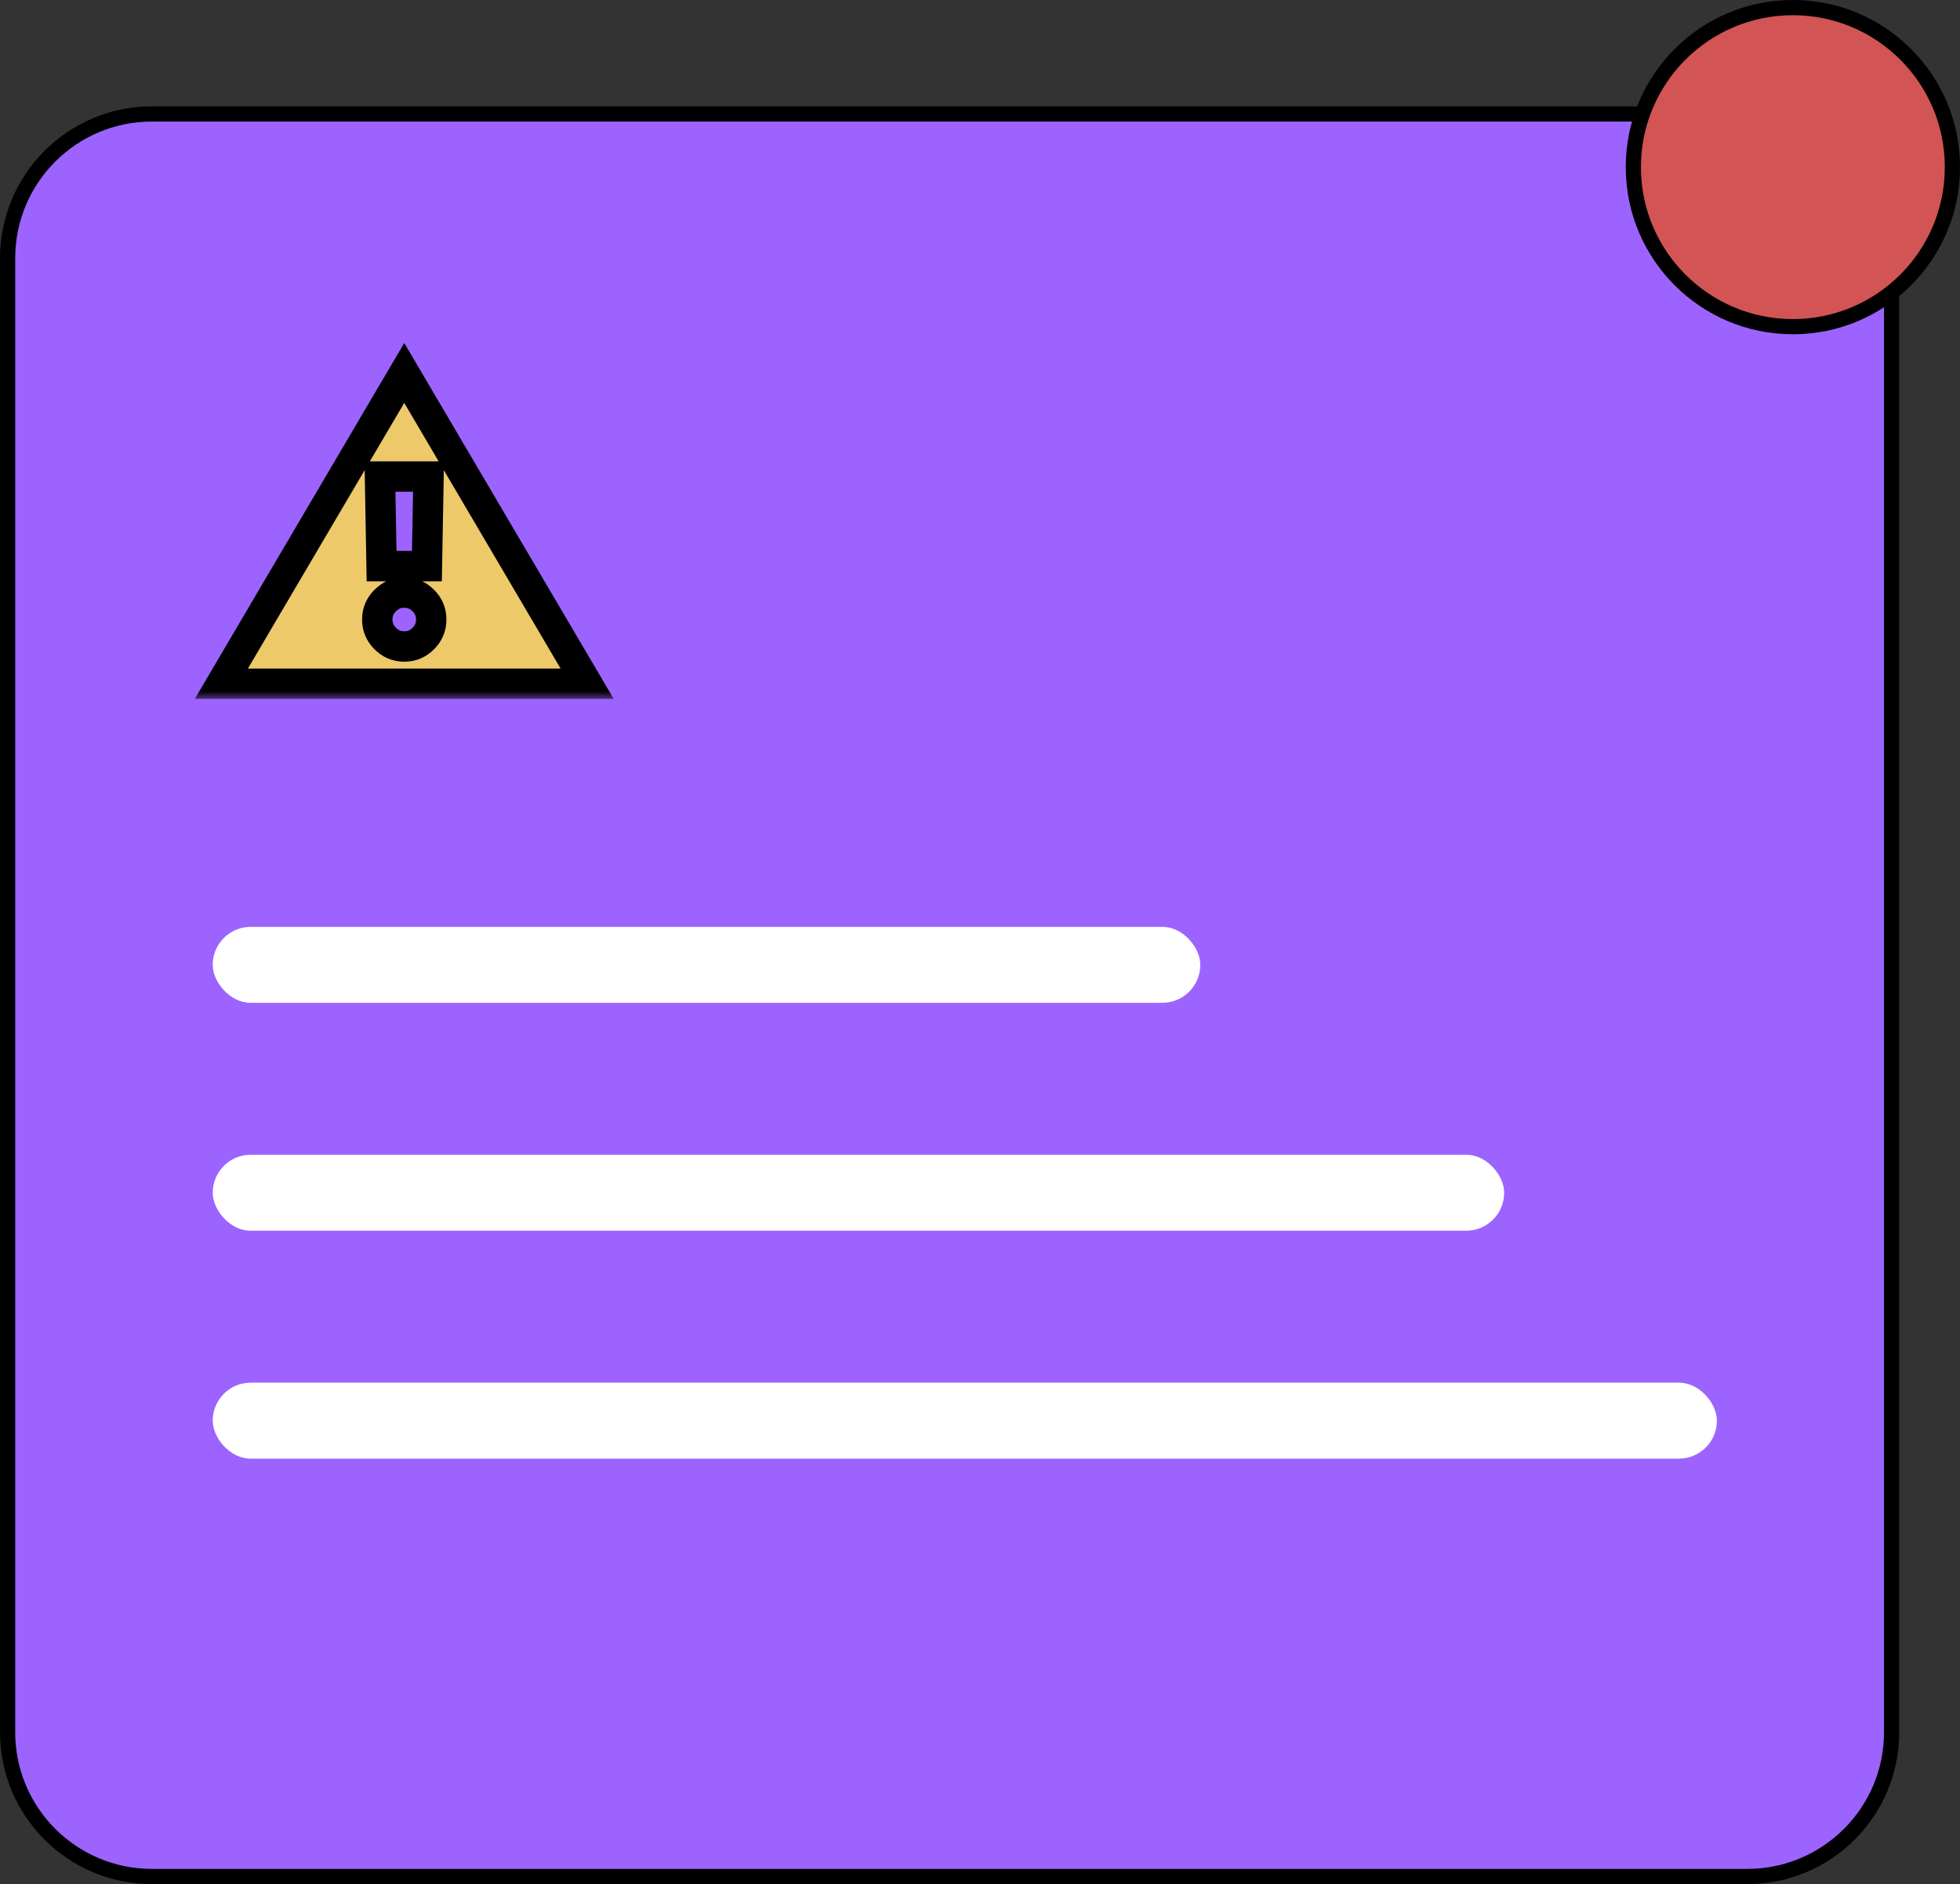
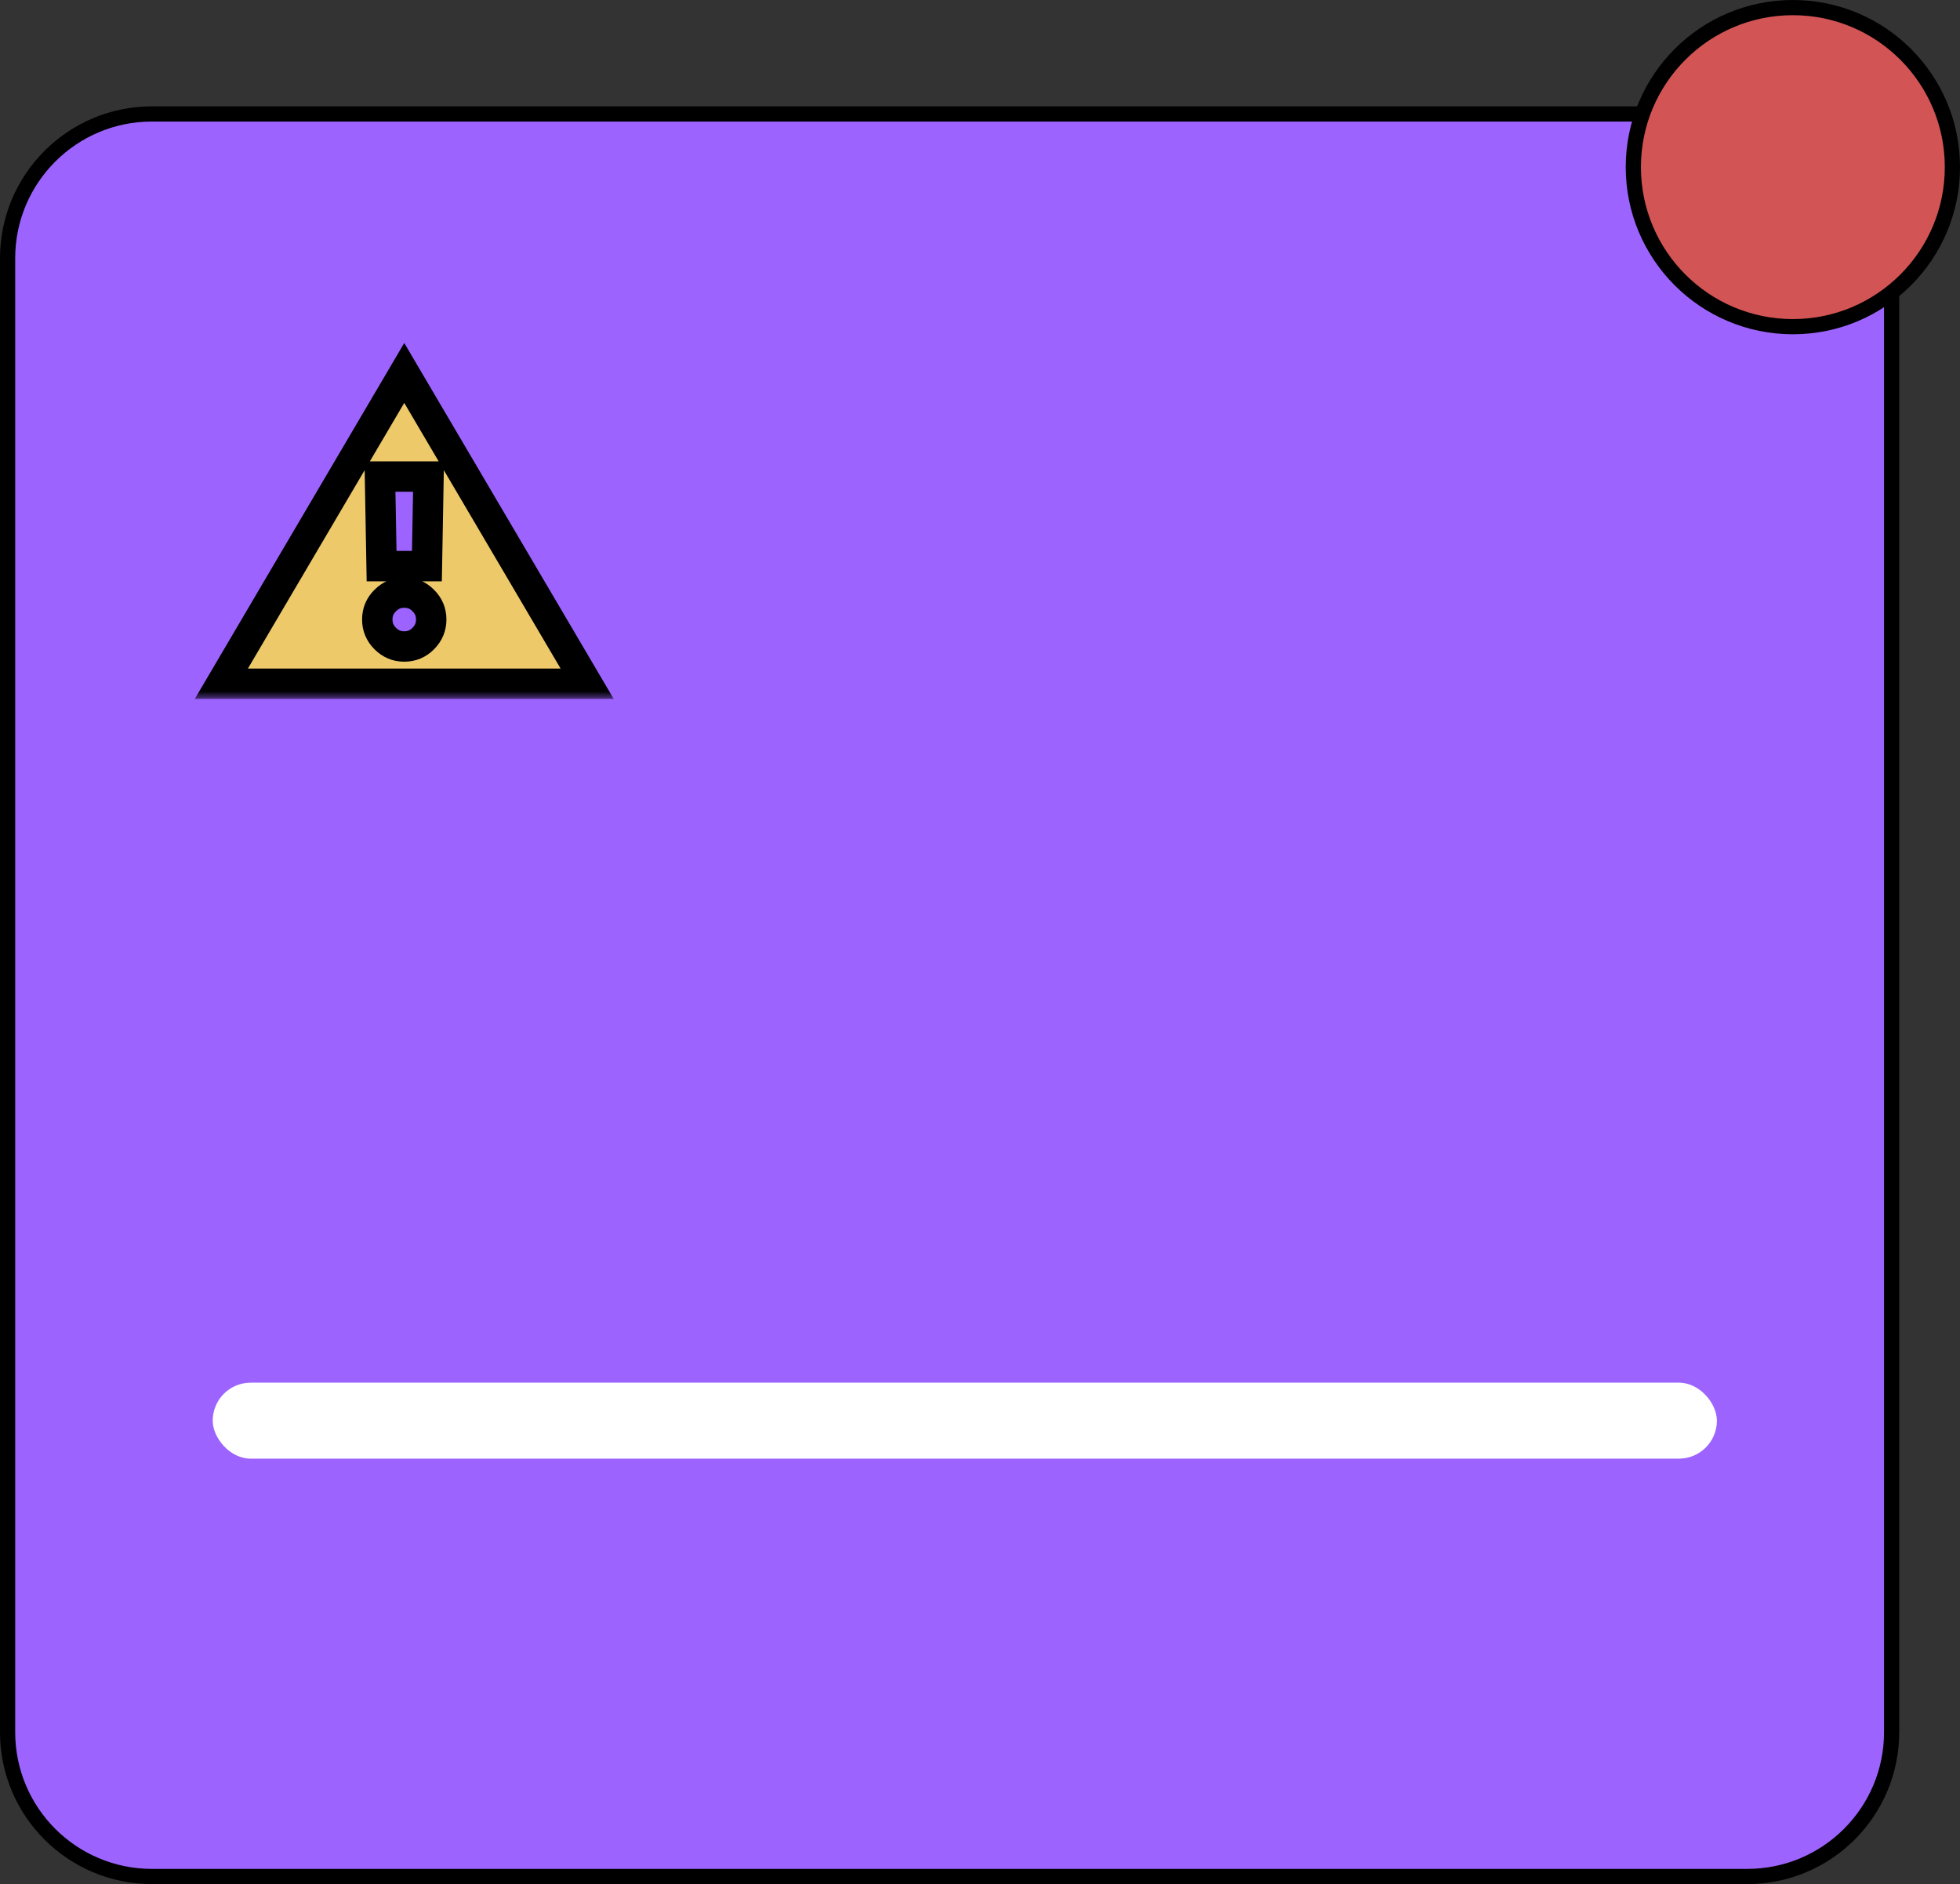
<svg xmlns="http://www.w3.org/2000/svg" width="129" height="124" viewBox="0 0 129 124" fill="none">
  <rect x="0" y="0" width="129" height="124" fill="#333333" stroke="none" />
  <path d="M0.5 17C0.5 11.753 4.753 7.5 10 7.5H115C120.247 7.5 124.5 11.753 124.5 17V114C124.5 119.247 120.247 123.5 115 123.5H10C4.753 123.5 0.5 119.247 0.5 114V17Z" fill="#9D63FF" stroke="black" />
  <circle cx="118" cy="11" r="10.5" fill="#D25454" stroke="black" />
-   <rect x="14" y="61" width="65" height="5" rx="2.5" fill="white" />
-   <rect x="14" y="76" width="85" height="5" rx="2.5" fill="white" />
  <rect x="14" y="91" width="99" height="5" rx="2.5" fill="white" />
  <mask id="path-6-outside-1_1418_3" maskUnits="userSpaceOnUse" x="12" y="22" width="29" height="24" fill="black">
    <rect fill="white" x="12" y="22" width="29" height="24" />
    <path d="M14.568 45L26.607 24.546L38.645 45H14.568ZM26.607 42.55C27.098 42.55 27.515 42.375 27.858 42.026C28.207 41.677 28.382 41.26 28.382 40.774C28.382 40.283 28.207 39.866 27.858 39.522C27.515 39.173 27.098 38.999 26.607 38.999C26.121 38.999 25.704 39.173 25.355 39.522C25.006 39.866 24.831 40.283 24.831 40.774C24.831 41.26 25.006 41.677 25.355 42.026C25.704 42.375 26.121 42.55 26.607 42.55ZM25.115 37.258H28.098L28.204 31.364H25.009L25.115 37.258Z" />
  </mask>
  <path d="M14.568 45L26.607 24.546L38.645 45H14.568ZM26.607 42.55C27.098 42.55 27.515 42.375 27.858 42.026C28.207 41.677 28.382 41.26 28.382 40.774C28.382 40.283 28.207 39.866 27.858 39.522C27.515 39.173 27.098 38.999 26.607 38.999C26.121 38.999 25.704 39.173 25.355 39.522C25.006 39.866 24.831 40.283 24.831 40.774C24.831 41.26 25.006 41.677 25.355 42.026C25.704 42.375 26.121 42.55 26.607 42.55ZM25.115 37.258H28.098L28.204 31.364H25.009L25.115 37.258Z" fill="#EDC96A" />
  <path d="M14.568 45L13.706 44.493L12.819 46H14.568V45ZM26.607 24.546L27.468 24.038L26.607 22.574L25.745 24.038L26.607 24.546ZM38.645 45V46H40.394L39.507 44.493L38.645 45ZM27.858 42.026L27.151 41.319L27.145 41.325L27.858 42.026ZM27.858 39.522L27.145 40.223L27.151 40.23L27.157 40.236L27.858 39.522ZM25.355 39.522L26.056 40.236L26.062 40.23L25.355 39.522ZM25.355 42.026L24.648 42.733L25.355 42.026ZM25.115 37.258L24.115 37.277L24.133 38.258H25.115V37.258ZM28.098 37.258V38.258H29.08L29.098 37.277L28.098 37.258ZM28.204 31.364L29.204 31.382L29.223 30.364H28.204V31.364ZM25.009 31.364V30.364H23.99L24.009 31.382L25.009 31.364ZM15.43 45.507L27.468 25.053L25.745 24.038L13.706 44.493L15.43 45.507ZM25.745 25.053L37.783 45.507L39.507 44.493L27.468 24.038L25.745 25.053ZM38.645 44H14.568V46H38.645V44ZM26.607 43.55C27.365 43.55 28.04 43.268 28.571 42.727L27.145 41.325C26.991 41.482 26.831 41.55 26.607 41.55V43.55ZM28.565 42.733C29.099 42.2 29.382 41.53 29.382 40.774H27.382C27.382 40.989 27.317 41.154 27.151 41.319L28.565 42.733ZM29.382 40.774C29.382 40.016 29.101 39.341 28.559 38.809L27.157 40.236C27.314 40.39 27.382 40.55 27.382 40.774H29.382ZM28.571 38.821C28.04 38.28 27.365 37.999 26.607 37.999V39.999C26.831 39.999 26.991 40.066 27.145 40.223L28.571 38.821ZM26.607 37.999C25.851 37.999 25.181 38.282 24.648 38.815L26.062 40.23C26.227 40.064 26.392 39.999 26.607 39.999V37.999ZM24.654 38.809C24.113 39.341 23.831 40.016 23.831 40.774H25.831C25.831 40.55 25.898 40.39 26.056 40.236L24.654 38.809ZM23.831 40.774C23.831 41.53 24.115 42.2 24.648 42.733L26.062 41.319C25.896 41.154 25.831 40.989 25.831 40.774H23.831ZM24.648 42.733C25.181 43.266 25.851 43.55 26.607 43.55V41.55C26.392 41.55 26.227 41.484 26.062 41.319L24.648 42.733ZM25.115 38.258H28.098V36.258H25.115V38.258ZM29.098 37.277L29.204 31.382L27.205 31.346L27.098 37.24L29.098 37.277ZM28.204 30.364H25.009V32.364H28.204V30.364ZM24.009 31.382L24.115 37.277L26.115 37.24L26.008 31.346L24.009 31.382Z" fill="black" mask="url(#path-6-outside-1_1418_3)" />
</svg>